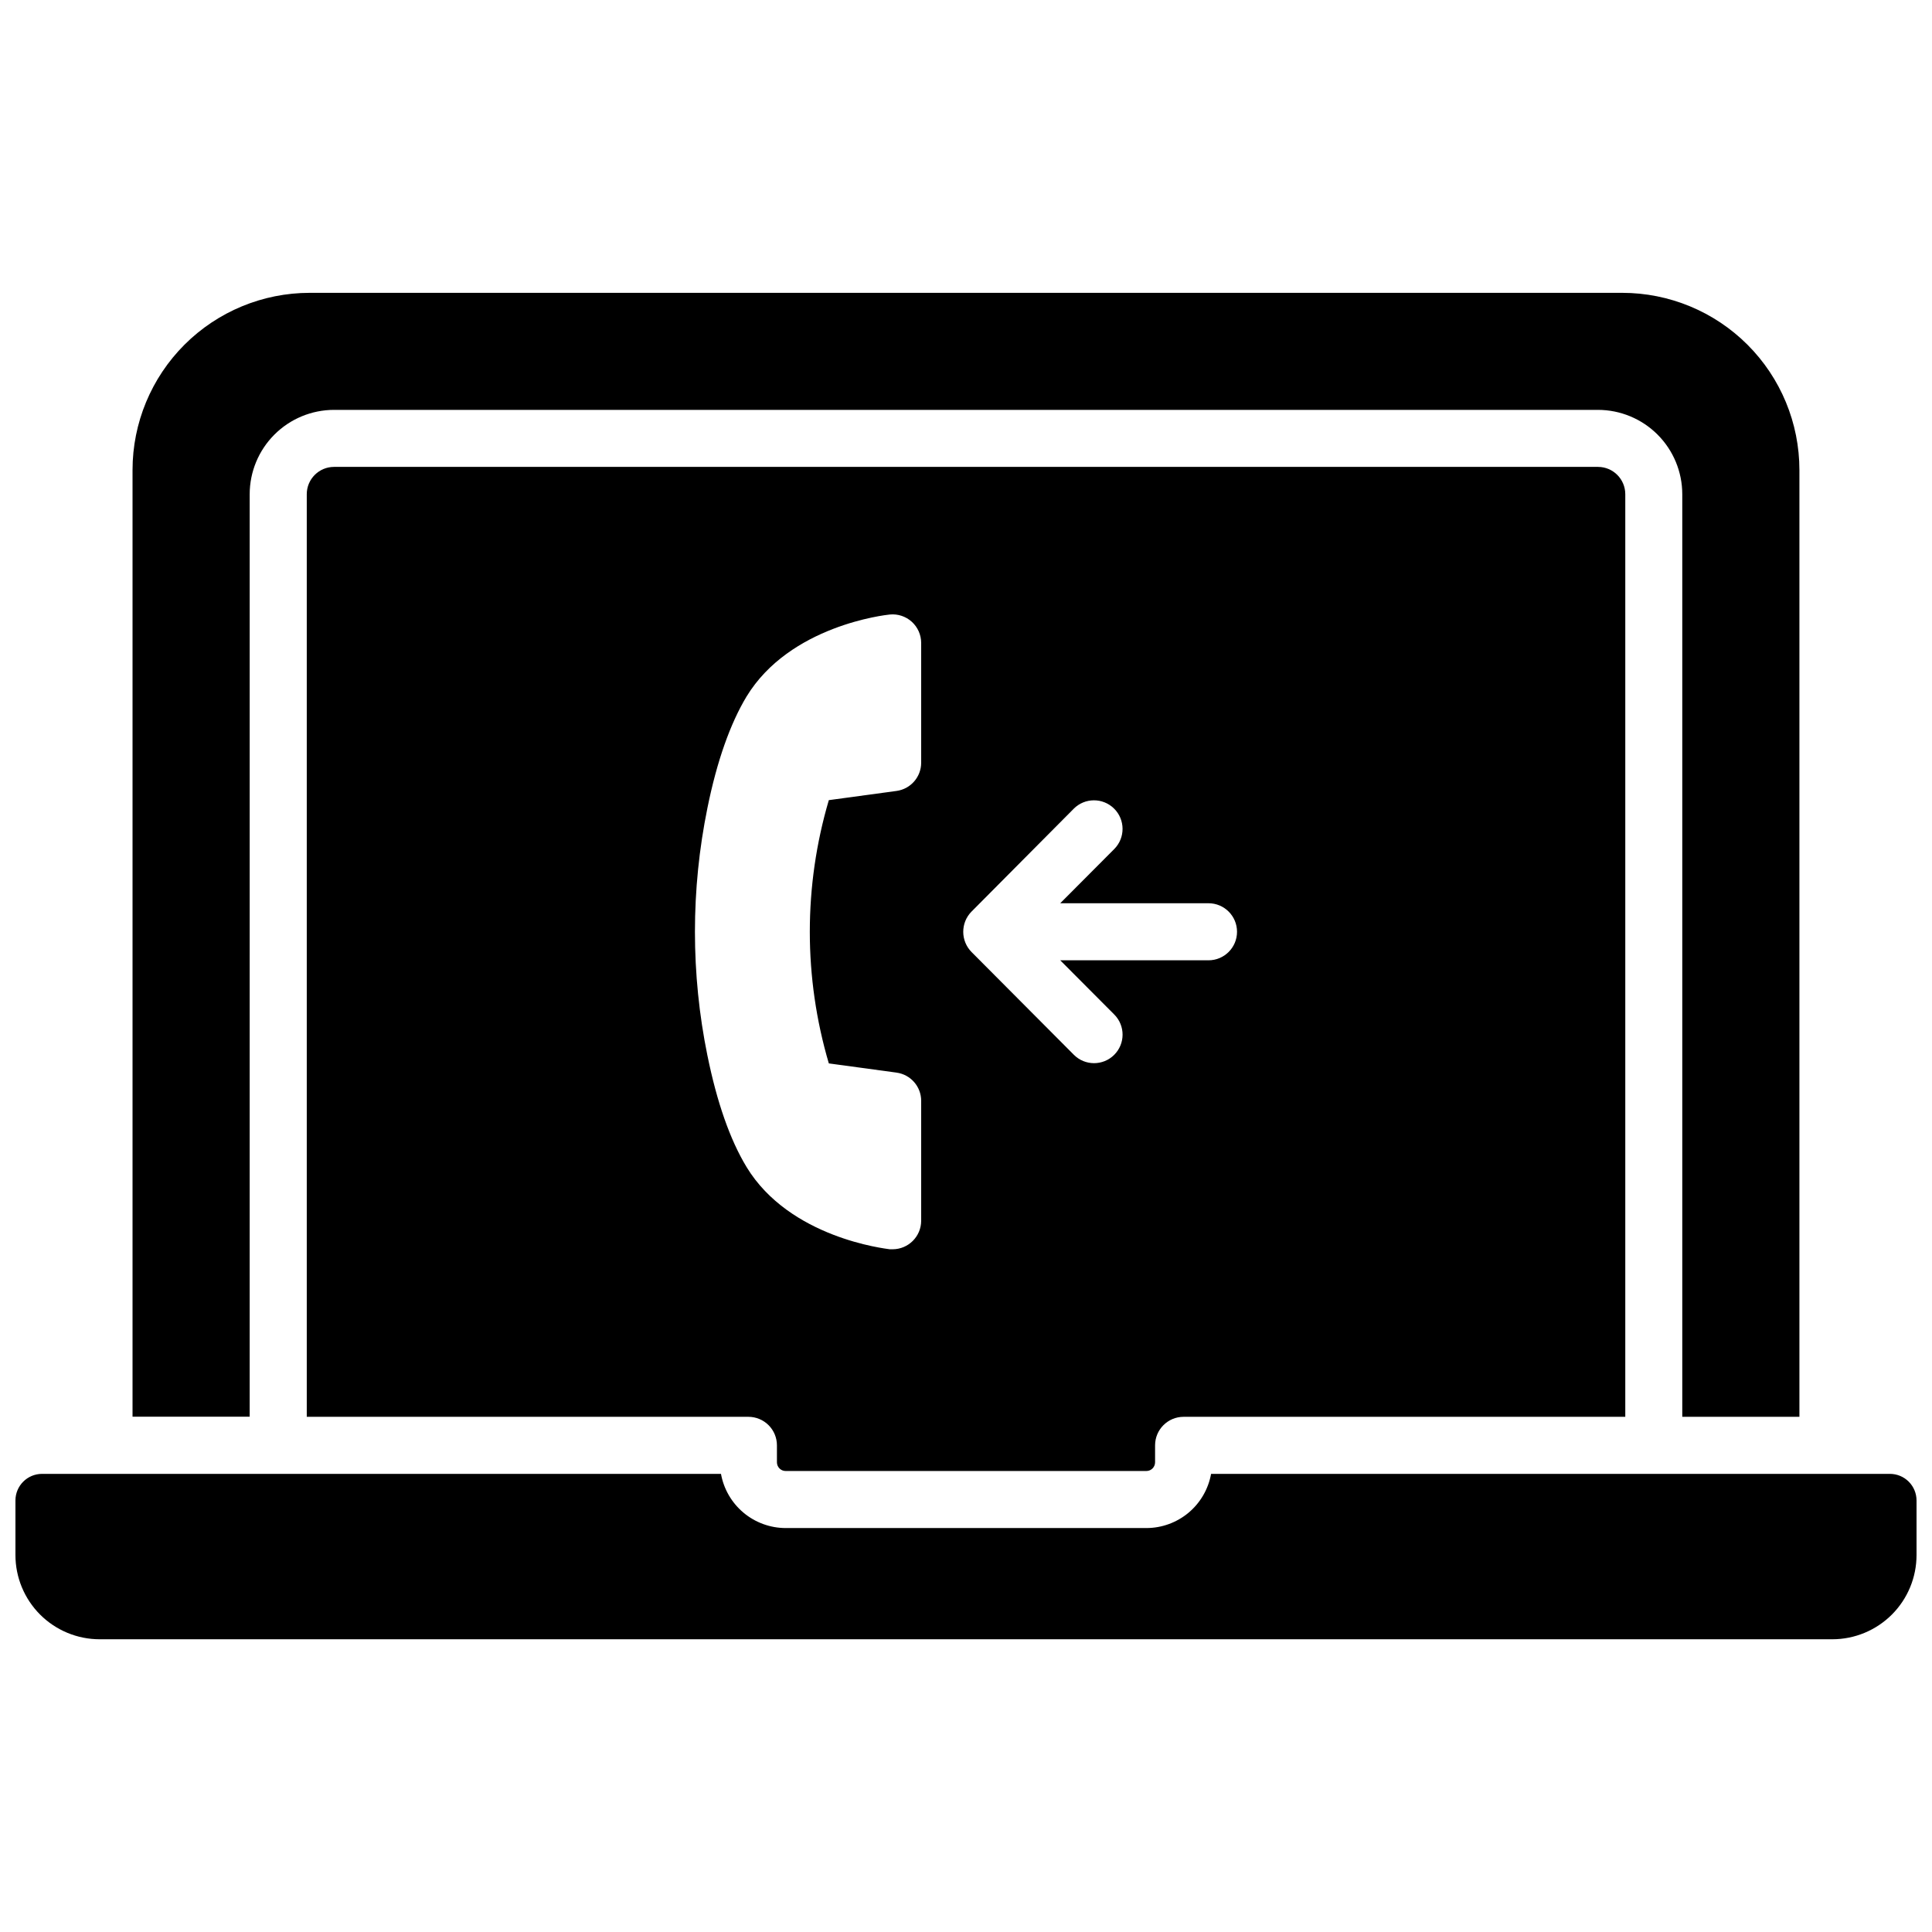
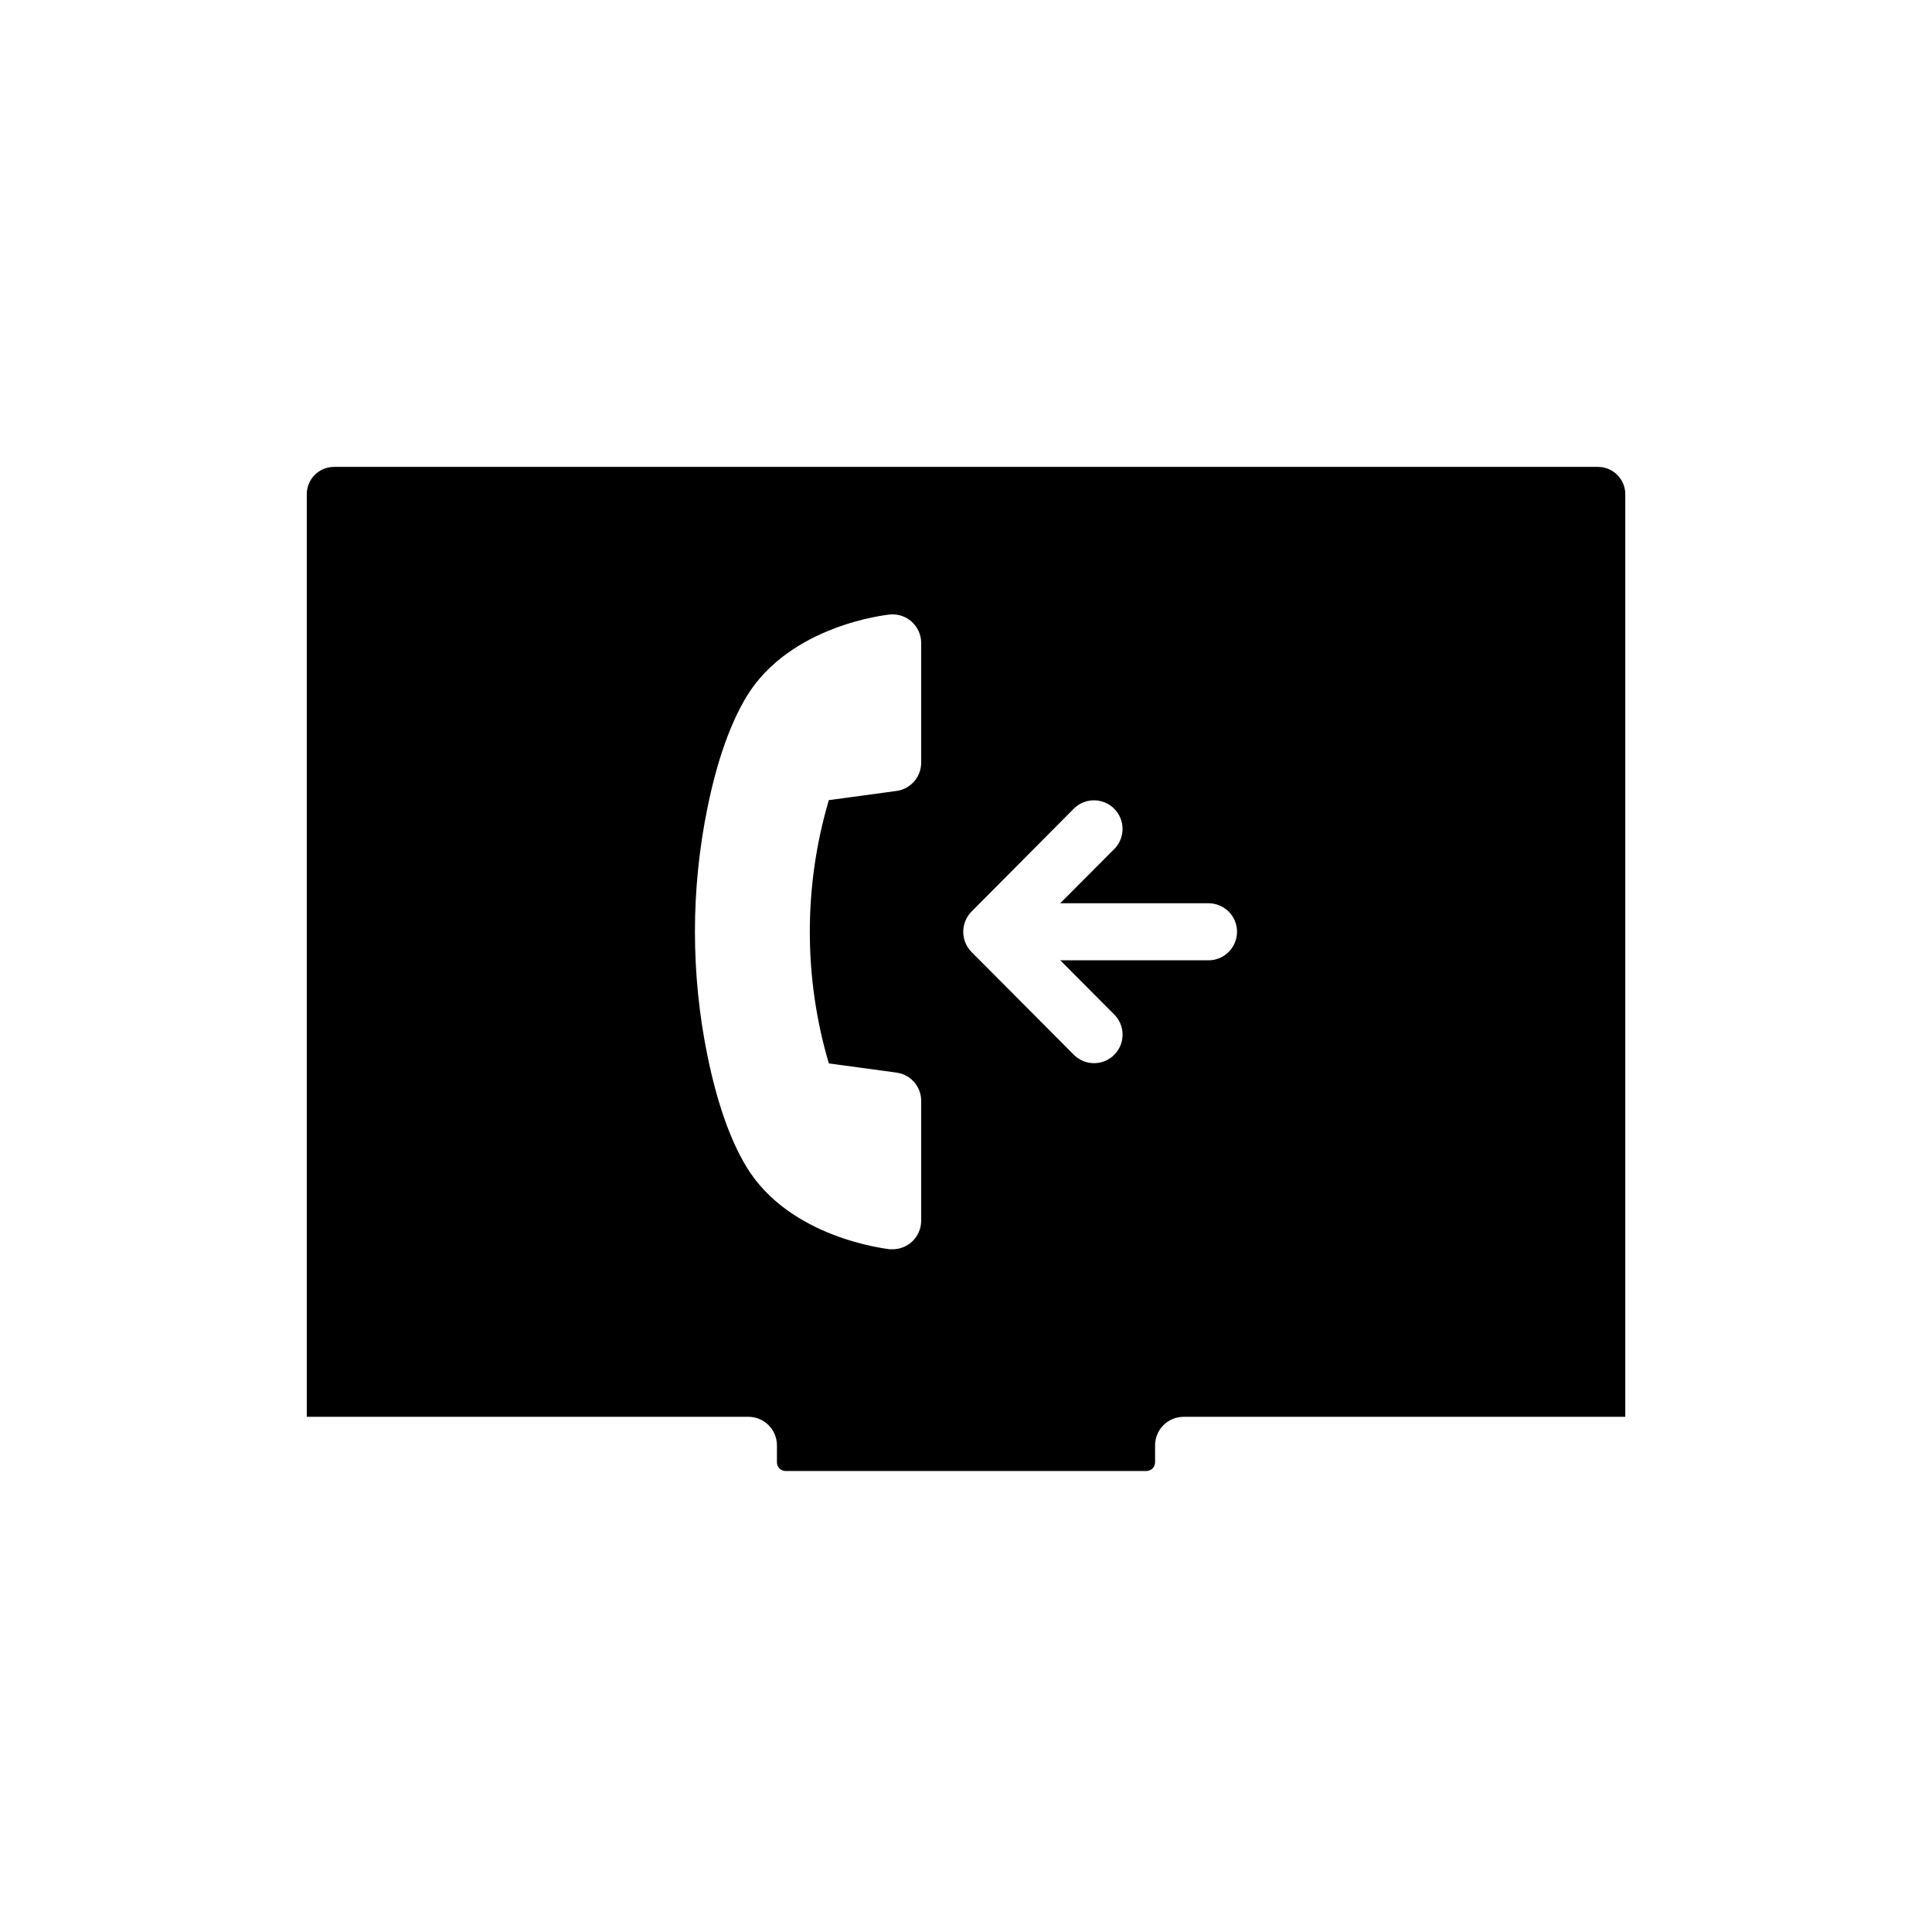
<svg xmlns="http://www.w3.org/2000/svg" width="800px" height="800px" version="1.1" viewBox="144 144 512 512">
  <defs>
    <clipPath id="a">
-       <path d="m148.09 534h503.81v45h-503.81z" />
-     </clipPath>
+       </clipPath>
  </defs>
-   <path d="m210.17 274.96c0.008-5.926 2.367-11.602 6.555-15.789s9.863-6.543 15.785-6.551h334.97c5.922 0.008 11.602 2.363 15.789 6.551s6.543 9.863 6.551 15.789v244.51h31.043v-250.9c0-12.457-4.945-24.402-13.754-33.207-8.809-8.809-20.754-13.758-33.211-13.758h-347.81c-12.449 0-24.391 4.945-33.199 13.746-8.805 8.801-13.758 20.738-13.766 33.188v250.9h31.043z" />
  <g clip-path="url(#a)">
-     <path d="m644.85 534.59h-179.9c-0.723 4.019-2.832 7.66-5.961 10.285-3.133 2.621-7.082 4.066-11.168 4.074h-95.625c-4.082-0.008-8.035-1.453-11.164-4.074-3.133-2.625-5.242-6.266-5.965-10.285h-179.92c-3.898 0-7.055 3.156-7.055 7.055v14.438c-0.004 5.926 2.352 11.609 6.539 15.801 4.191 4.188 9.875 6.543 15.801 6.539h459.13c5.926 0.004 11.609-2.352 15.801-6.539 4.191-4.191 6.543-9.875 6.539-15.801v-14.438c0-1.871-0.742-3.664-2.066-4.988-1.32-1.324-3.117-2.066-4.984-2.066z" />
-   </g>
+     </g>
  <path d="m352.19 533.83h95.625-0.004c1.27-0.008 2.293-1.031 2.297-2.301v-4.504c0-4.172 3.387-7.555 7.559-7.555h117.05v-244.51c-0.008-3.988-3.238-7.223-7.227-7.227h-334.97c-3.988 0.004-7.219 3.238-7.223 7.227v244.51h117.04c2.004 0 3.926 0.797 5.344 2.211 1.418 1.418 2.215 3.34 2.215 5.344v4.504c0.004 1.27 1.031 2.293 2.297 2.301zm49.254-148.23 27.086-27.258h-0.004c2.941-2.977 7.738-3 10.711-0.062 2.977 2.941 3.004 7.738 0.062 10.711l-14.328 14.379h39.297c4.172 0 7.555 3.387 7.555 7.559 0 4.176-3.383 7.559-7.555 7.559h-39.297l14.328 14.379c2.941 2.961 2.922 7.75-0.043 10.691-2.961 2.938-7.75 2.922-10.688-0.043l-27.086-27.207v0.004c-2.934-2.965-2.953-7.731-0.043-10.711zm-59.609 67.652c-4.352-7.164-7.84-17.129-10.359-29.523l-0.004-0.004c-4.41-21.641-4.41-43.953 0-65.594 2.519-12.434 6.047-22.359 10.359-29.523 11.477-18.871 36.891-21.645 37.969-21.754 2.125-0.211 4.238 0.484 5.824 1.914 1.582 1.434 2.492 3.465 2.496 5.602v31.75c0.004 3.781-2.789 6.981-6.539 7.488l-17.938 2.438h0.004c-6.719 22.77-6.719 46.996 0 69.766l17.938 2.438-0.004 0.004c3.75 0.504 6.543 3.703 6.539 7.484v31.77c-0.008 4.172-3.387 7.547-7.555 7.559-0.258 0.016-0.512 0.016-0.766 0-1.078-0.172-26.492-2.941-37.969-21.816z" />
</svg>